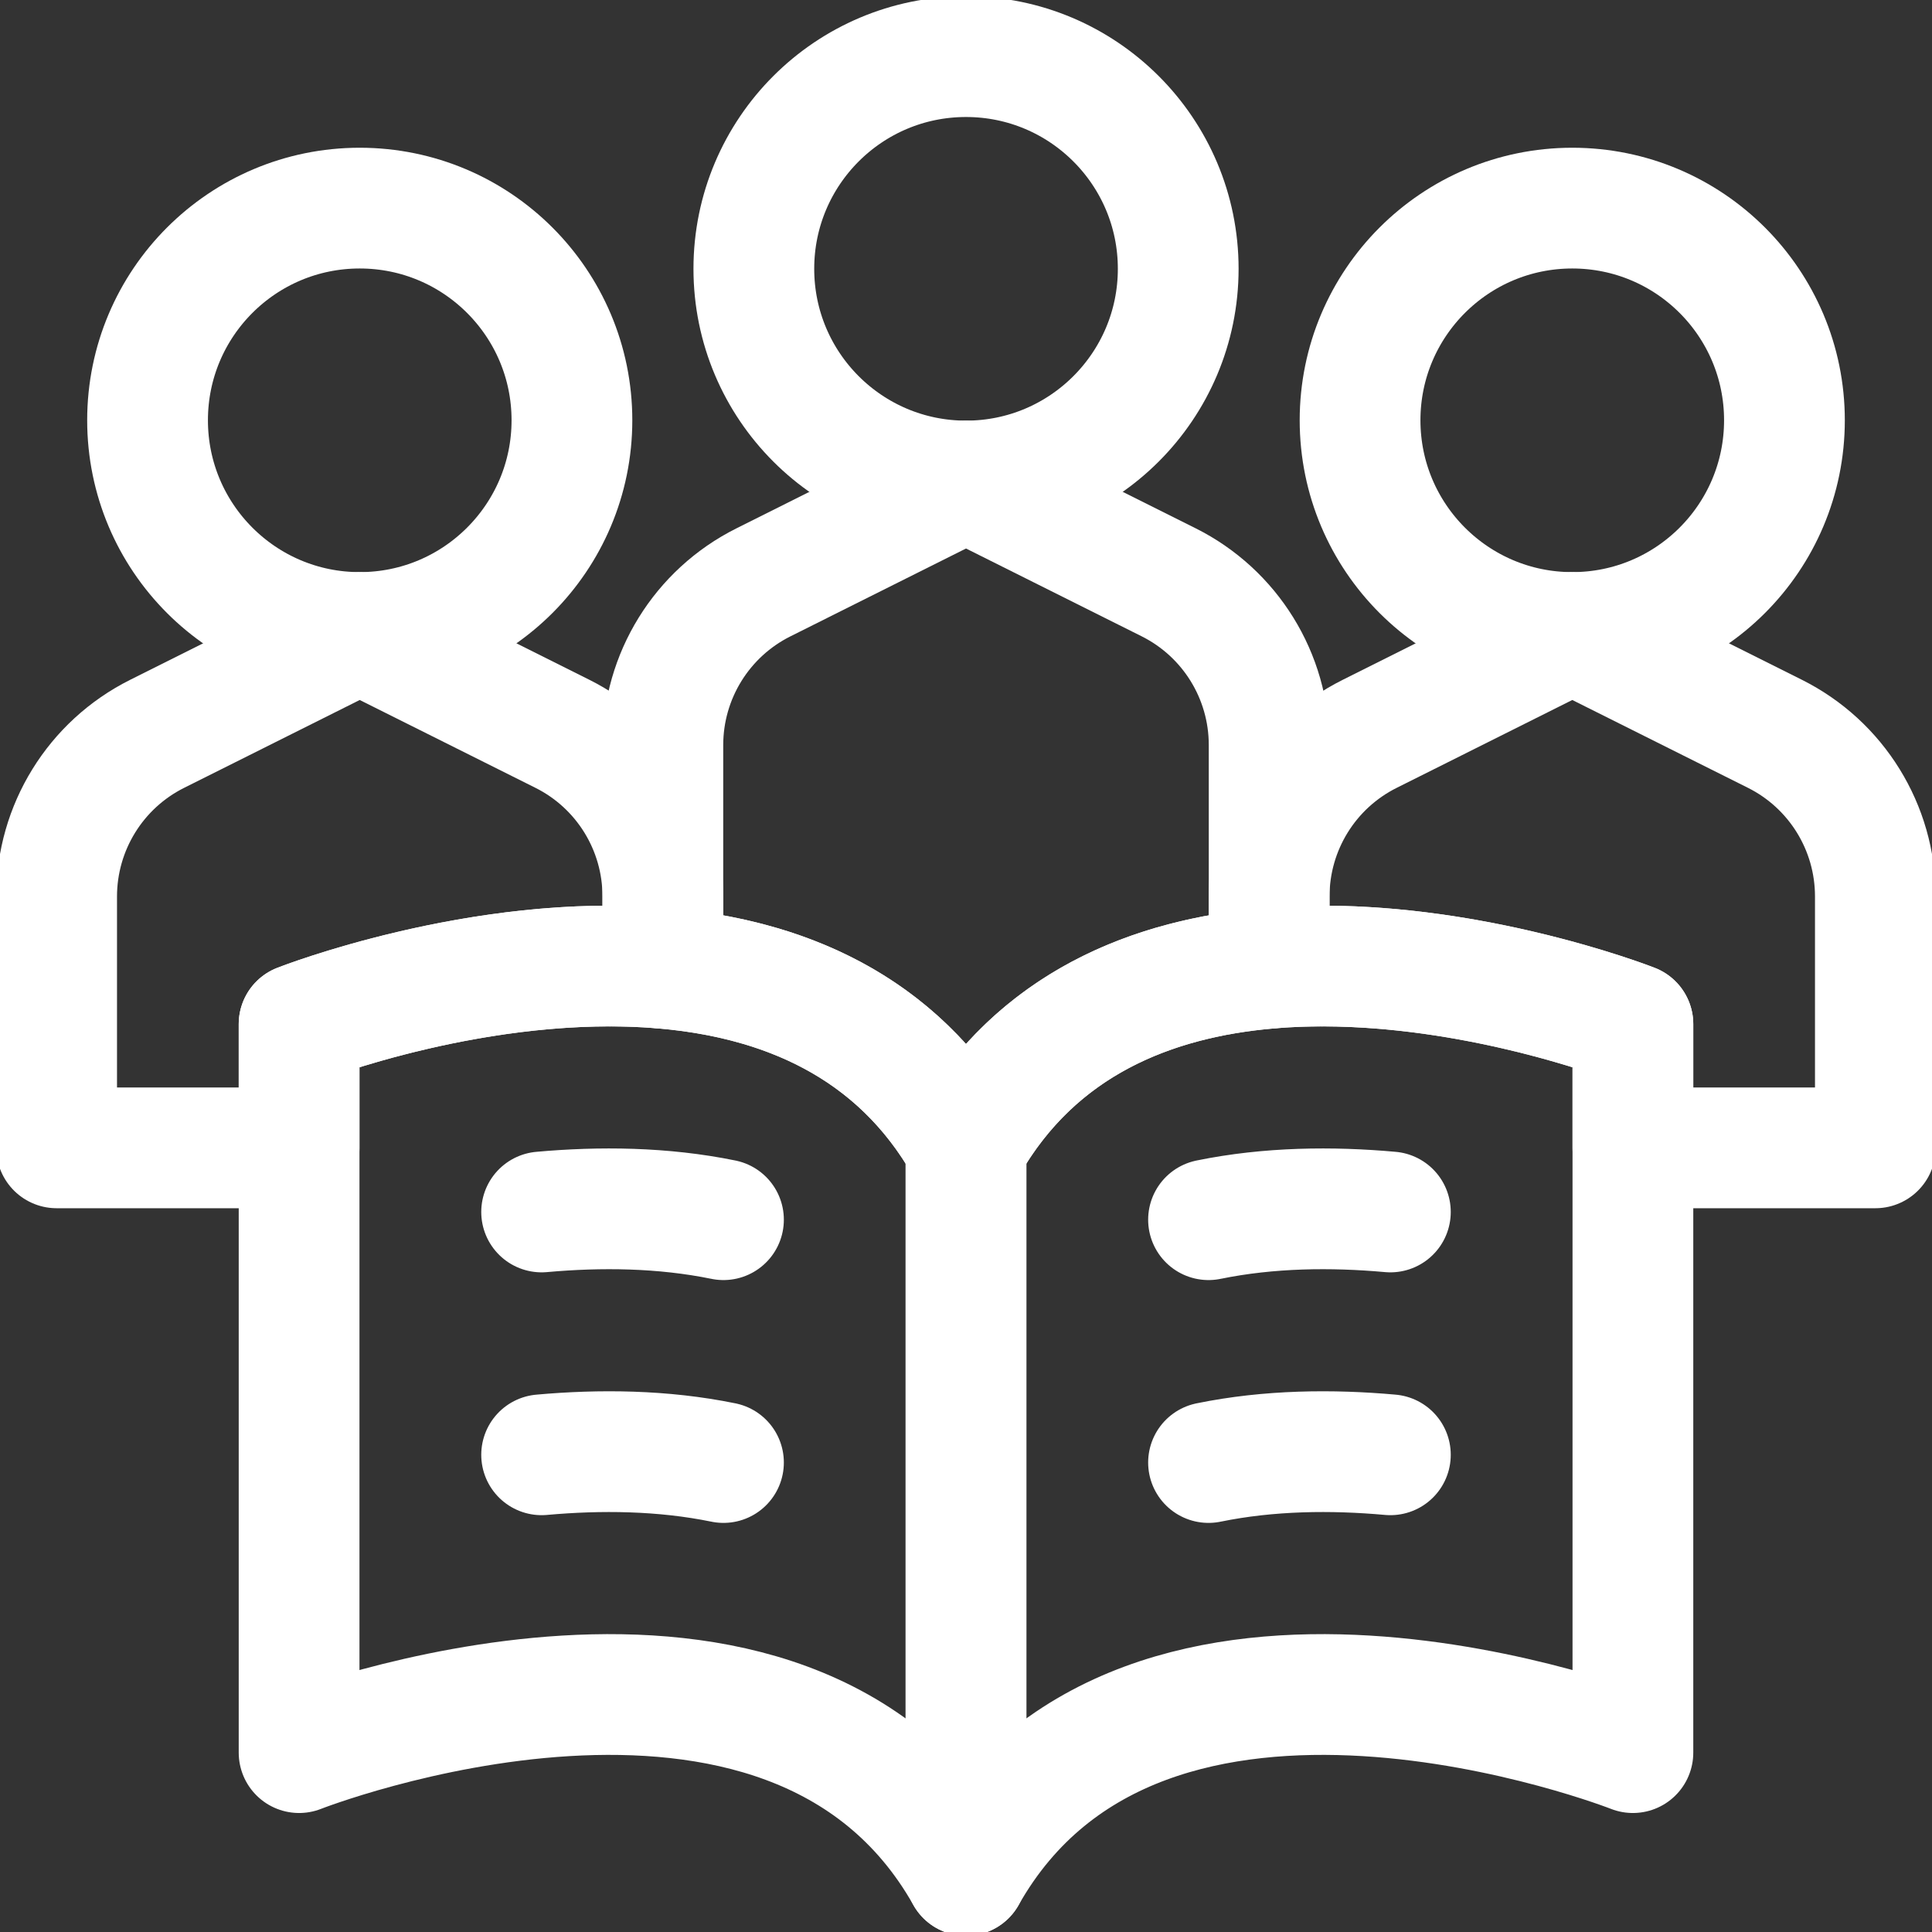
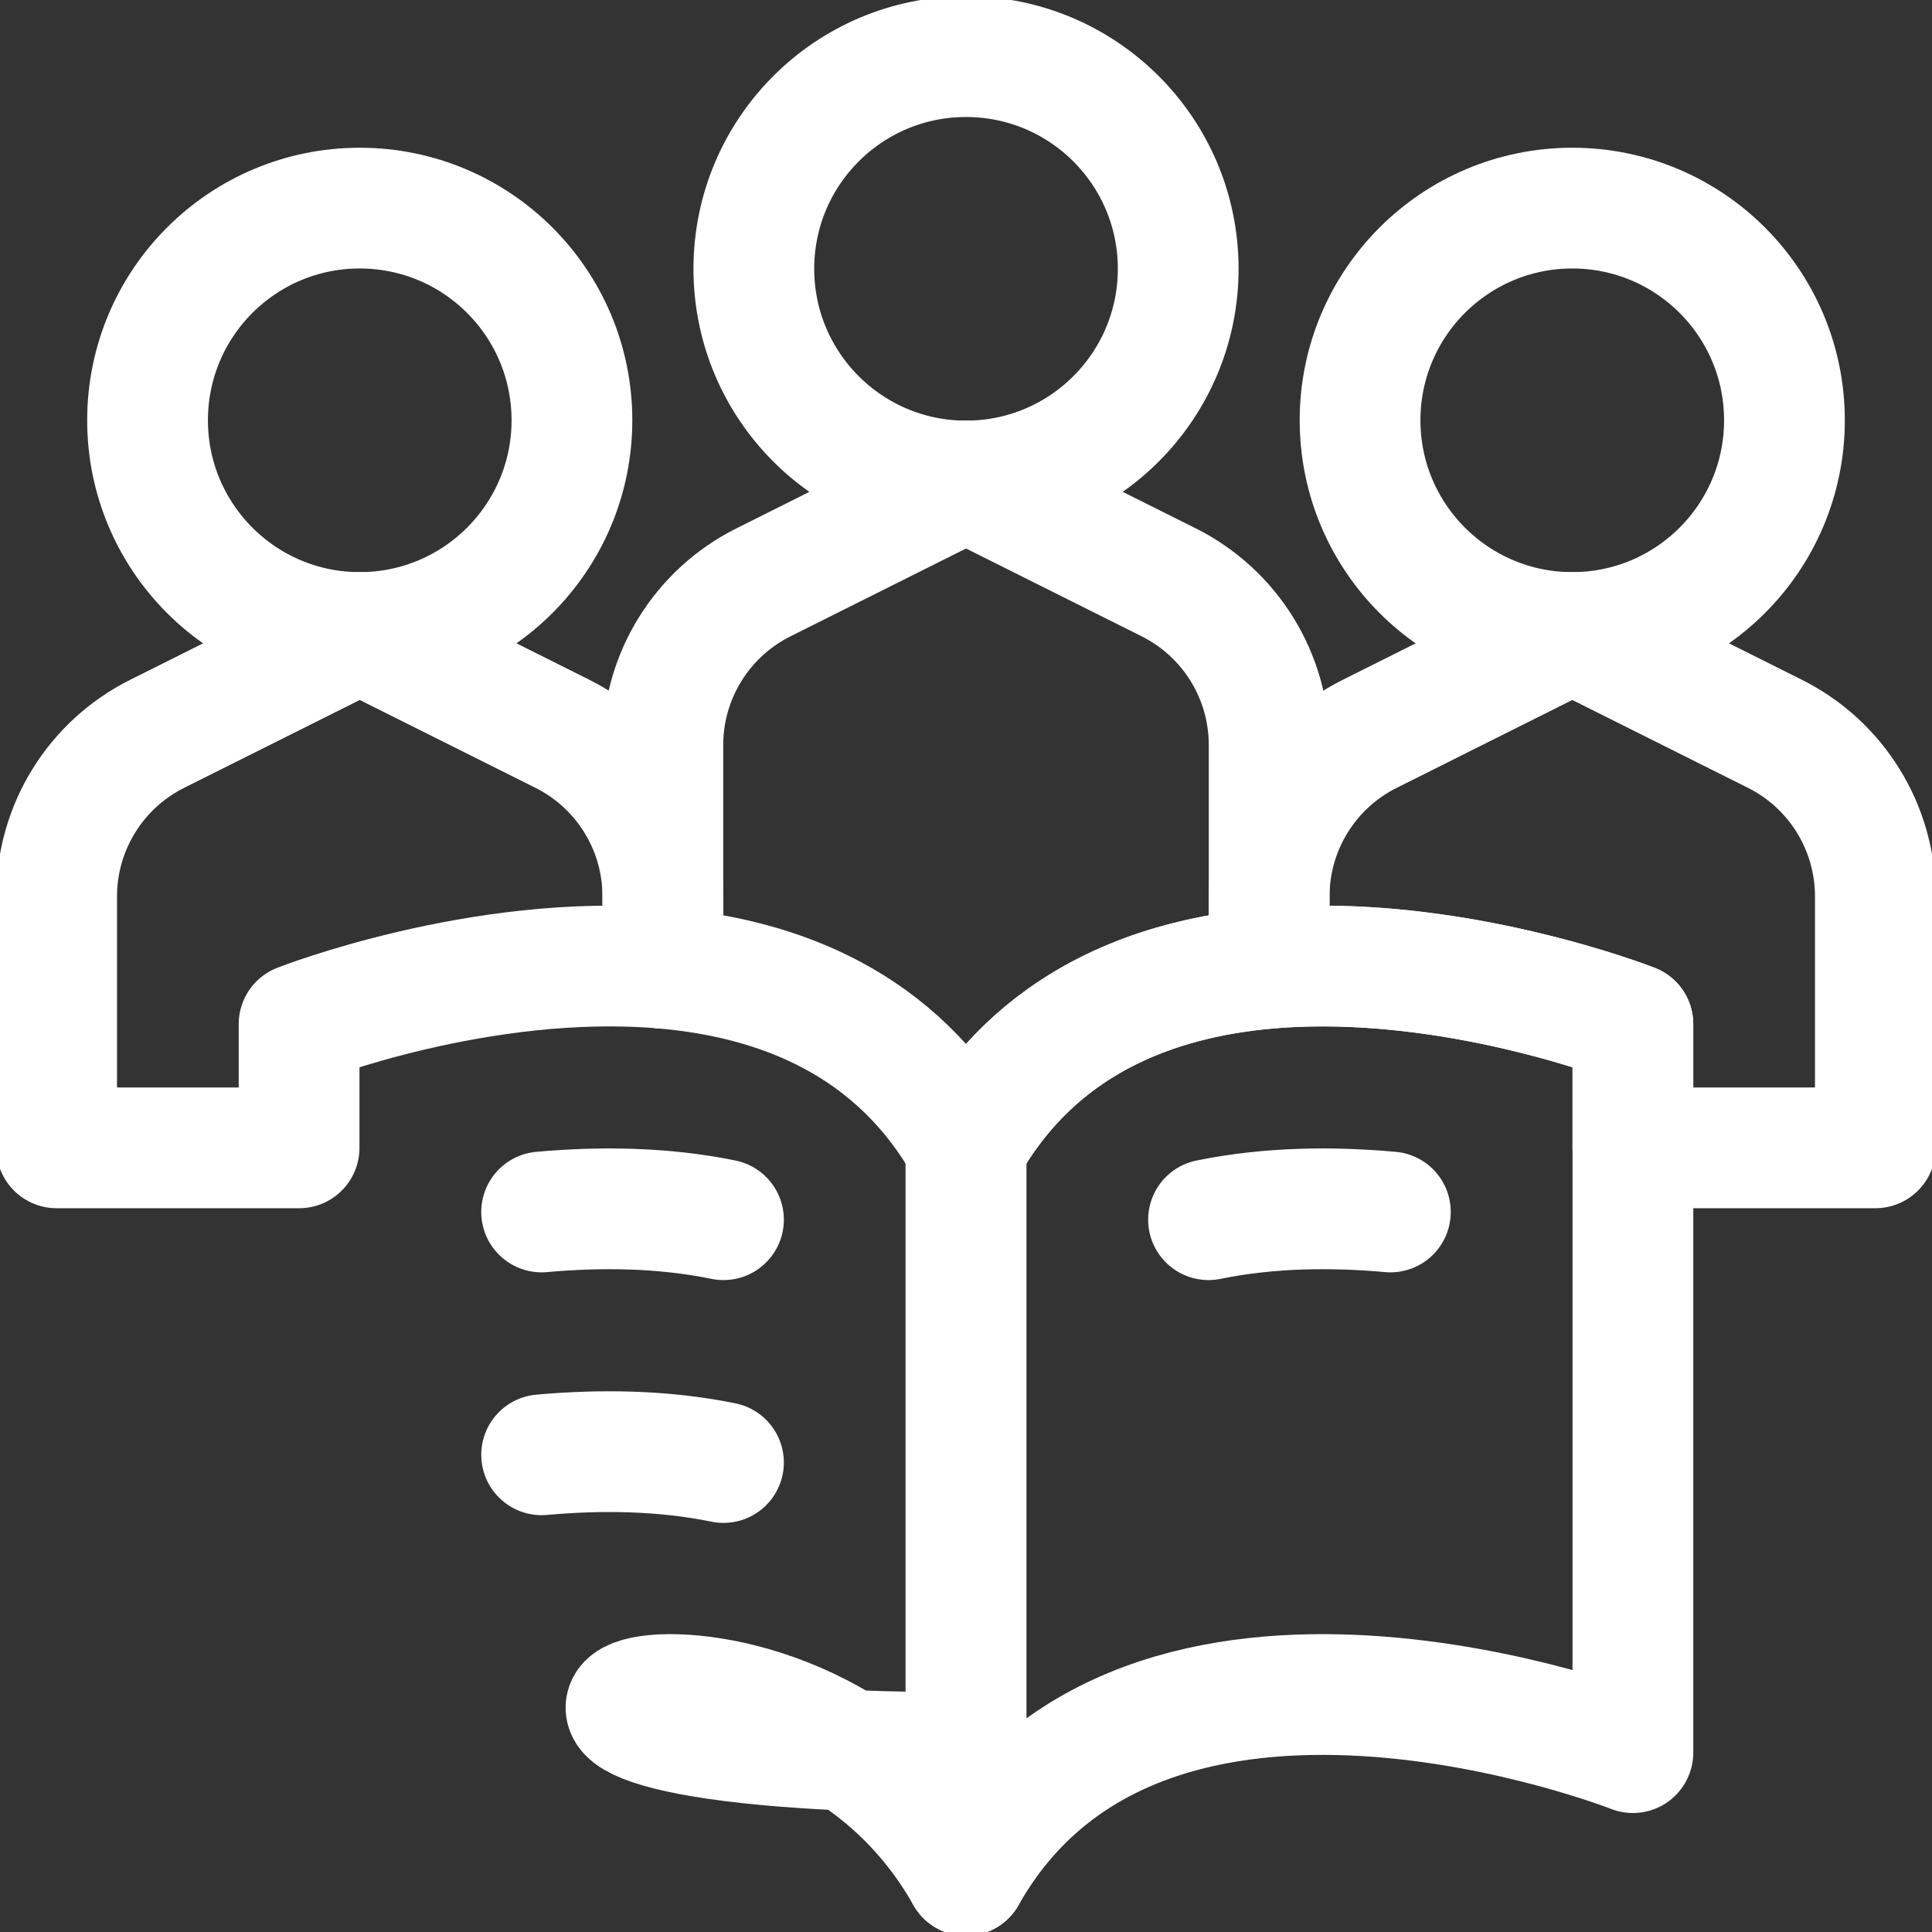
<svg xmlns="http://www.w3.org/2000/svg" width="32" height="32" viewBox="0 0 32 32" fill="none">
  <rect x="0" y="0" width="32" height="32" fill="#333333" stroke="none" />
-   <path d="M16 18.997C13.054 13.777 4.954 16.963 4.954 16.963V29.029C4.954 29.029 13.054 25.843 16 31.063V18.997Z" stroke="white" stroke-width="2" stroke-miterlimit="10" stroke-linecap="round" stroke-linejoin="round" />
+   <path d="M16 18.997V29.029C4.954 29.029 13.054 25.843 16 31.063V18.997Z" stroke="white" stroke-width="2" stroke-miterlimit="10" stroke-linecap="round" stroke-linejoin="round" />
  <path d="M16 18.997C18.946 13.777 27.046 16.963 27.046 16.963V29.029C27.046 29.029 18.946 25.843 16 31.063V18.997Z" stroke="white" stroke-width="2" stroke-miterlimit="10" stroke-linecap="round" stroke-linejoin="round" />
  <path d="M11.983 24.224C10.978 24.018 9.935 24.009 8.971 24.096" stroke="white" stroke-width="2" stroke-miterlimit="10" stroke-linecap="round" stroke-linejoin="round" />
-   <path d="M20.017 24.224C21.022 24.018 22.065 24.009 23.029 24.096" stroke="white" stroke-width="2" stroke-miterlimit="10" stroke-linecap="round" stroke-linejoin="round" />
  <path d="M11.983 20.202C10.978 19.996 9.935 19.987 8.971 20.074" stroke="white" stroke-width="2" stroke-miterlimit="10" stroke-linecap="round" stroke-linejoin="round" />
  <path d="M20.017 20.202C21.022 19.996 22.065 19.987 23.029 20.074" stroke="white" stroke-width="2" stroke-miterlimit="10" stroke-linecap="round" stroke-linejoin="round" />
  <path d="M5.958 10.476C7.899 10.476 9.473 8.902 9.473 6.961C9.473 5.02 7.899 3.447 5.958 3.447C4.017 3.447 2.444 5.02 2.444 6.961C2.444 8.902 4.017 10.476 5.958 10.476Z" stroke="white" stroke-width="2" stroke-miterlimit="10" stroke-linecap="round" stroke-linejoin="round" />
  <path d="M26.042 10.476C27.983 10.476 29.556 8.902 29.556 6.961C29.556 5.02 27.983 3.447 26.042 3.447C24.101 3.447 22.527 5.02 22.527 6.961C22.527 8.902 24.101 10.476 26.042 10.476Z" stroke="white" stroke-width="2" stroke-miterlimit="10" stroke-linecap="round" stroke-linejoin="round" />
  <path d="M16 7.967C17.941 7.967 19.515 6.393 19.515 4.452C19.515 2.511 17.941 0.938 16 0.938C14.059 0.938 12.486 2.511 12.486 4.452C12.486 6.393 14.059 7.967 16 7.967Z" stroke="white" stroke-width="2" stroke-miterlimit="10" stroke-linecap="round" stroke-linejoin="round" />
  <path d="M21.021 16.037V14.849C21.021 13.708 21.665 12.665 22.686 12.155C24.147 11.423 26.042 10.476 26.042 10.476C26.042 10.476 27.935 11.422 29.396 12.153C30.418 12.663 31.062 13.706 31.062 14.848V19.012H27.046V16.962C27.046 16.962 24.038 15.78 21.021 16.037Z" stroke="white" stroke-width="2" stroke-miterlimit="10" stroke-linecap="round" stroke-linejoin="round" />
  <path d="M4.954 19.012V16.962C4.954 16.962 7.962 15.78 10.979 16.037V14.848C10.979 13.706 10.335 12.663 9.313 12.153C7.852 11.422 5.958 10.476 5.958 10.476C5.958 10.476 4.064 11.424 2.602 12.155C1.582 12.665 0.938 13.708 0.938 14.849C0.938 16.619 0.938 19.012 0.938 19.012H4.954Z" stroke="white" stroke-width="2" stroke-miterlimit="10" stroke-linecap="round" stroke-linejoin="round" />
  <path d="M10.979 16.037V12.34C10.979 11.199 11.624 10.156 12.644 9.646C14.106 8.914 16 7.967 16 7.967C16 7.967 17.894 8.913 19.355 9.644C20.376 10.154 21.021 11.197 21.021 12.338V16.037C19.097 16.201 17.17 16.95 16.017 18.966L16 18.997C14.849 16.958 12.913 16.201 10.979 16.037Z" stroke="white" stroke-width="2" stroke-miterlimit="10" stroke-linecap="round" stroke-linejoin="round" />
</svg>